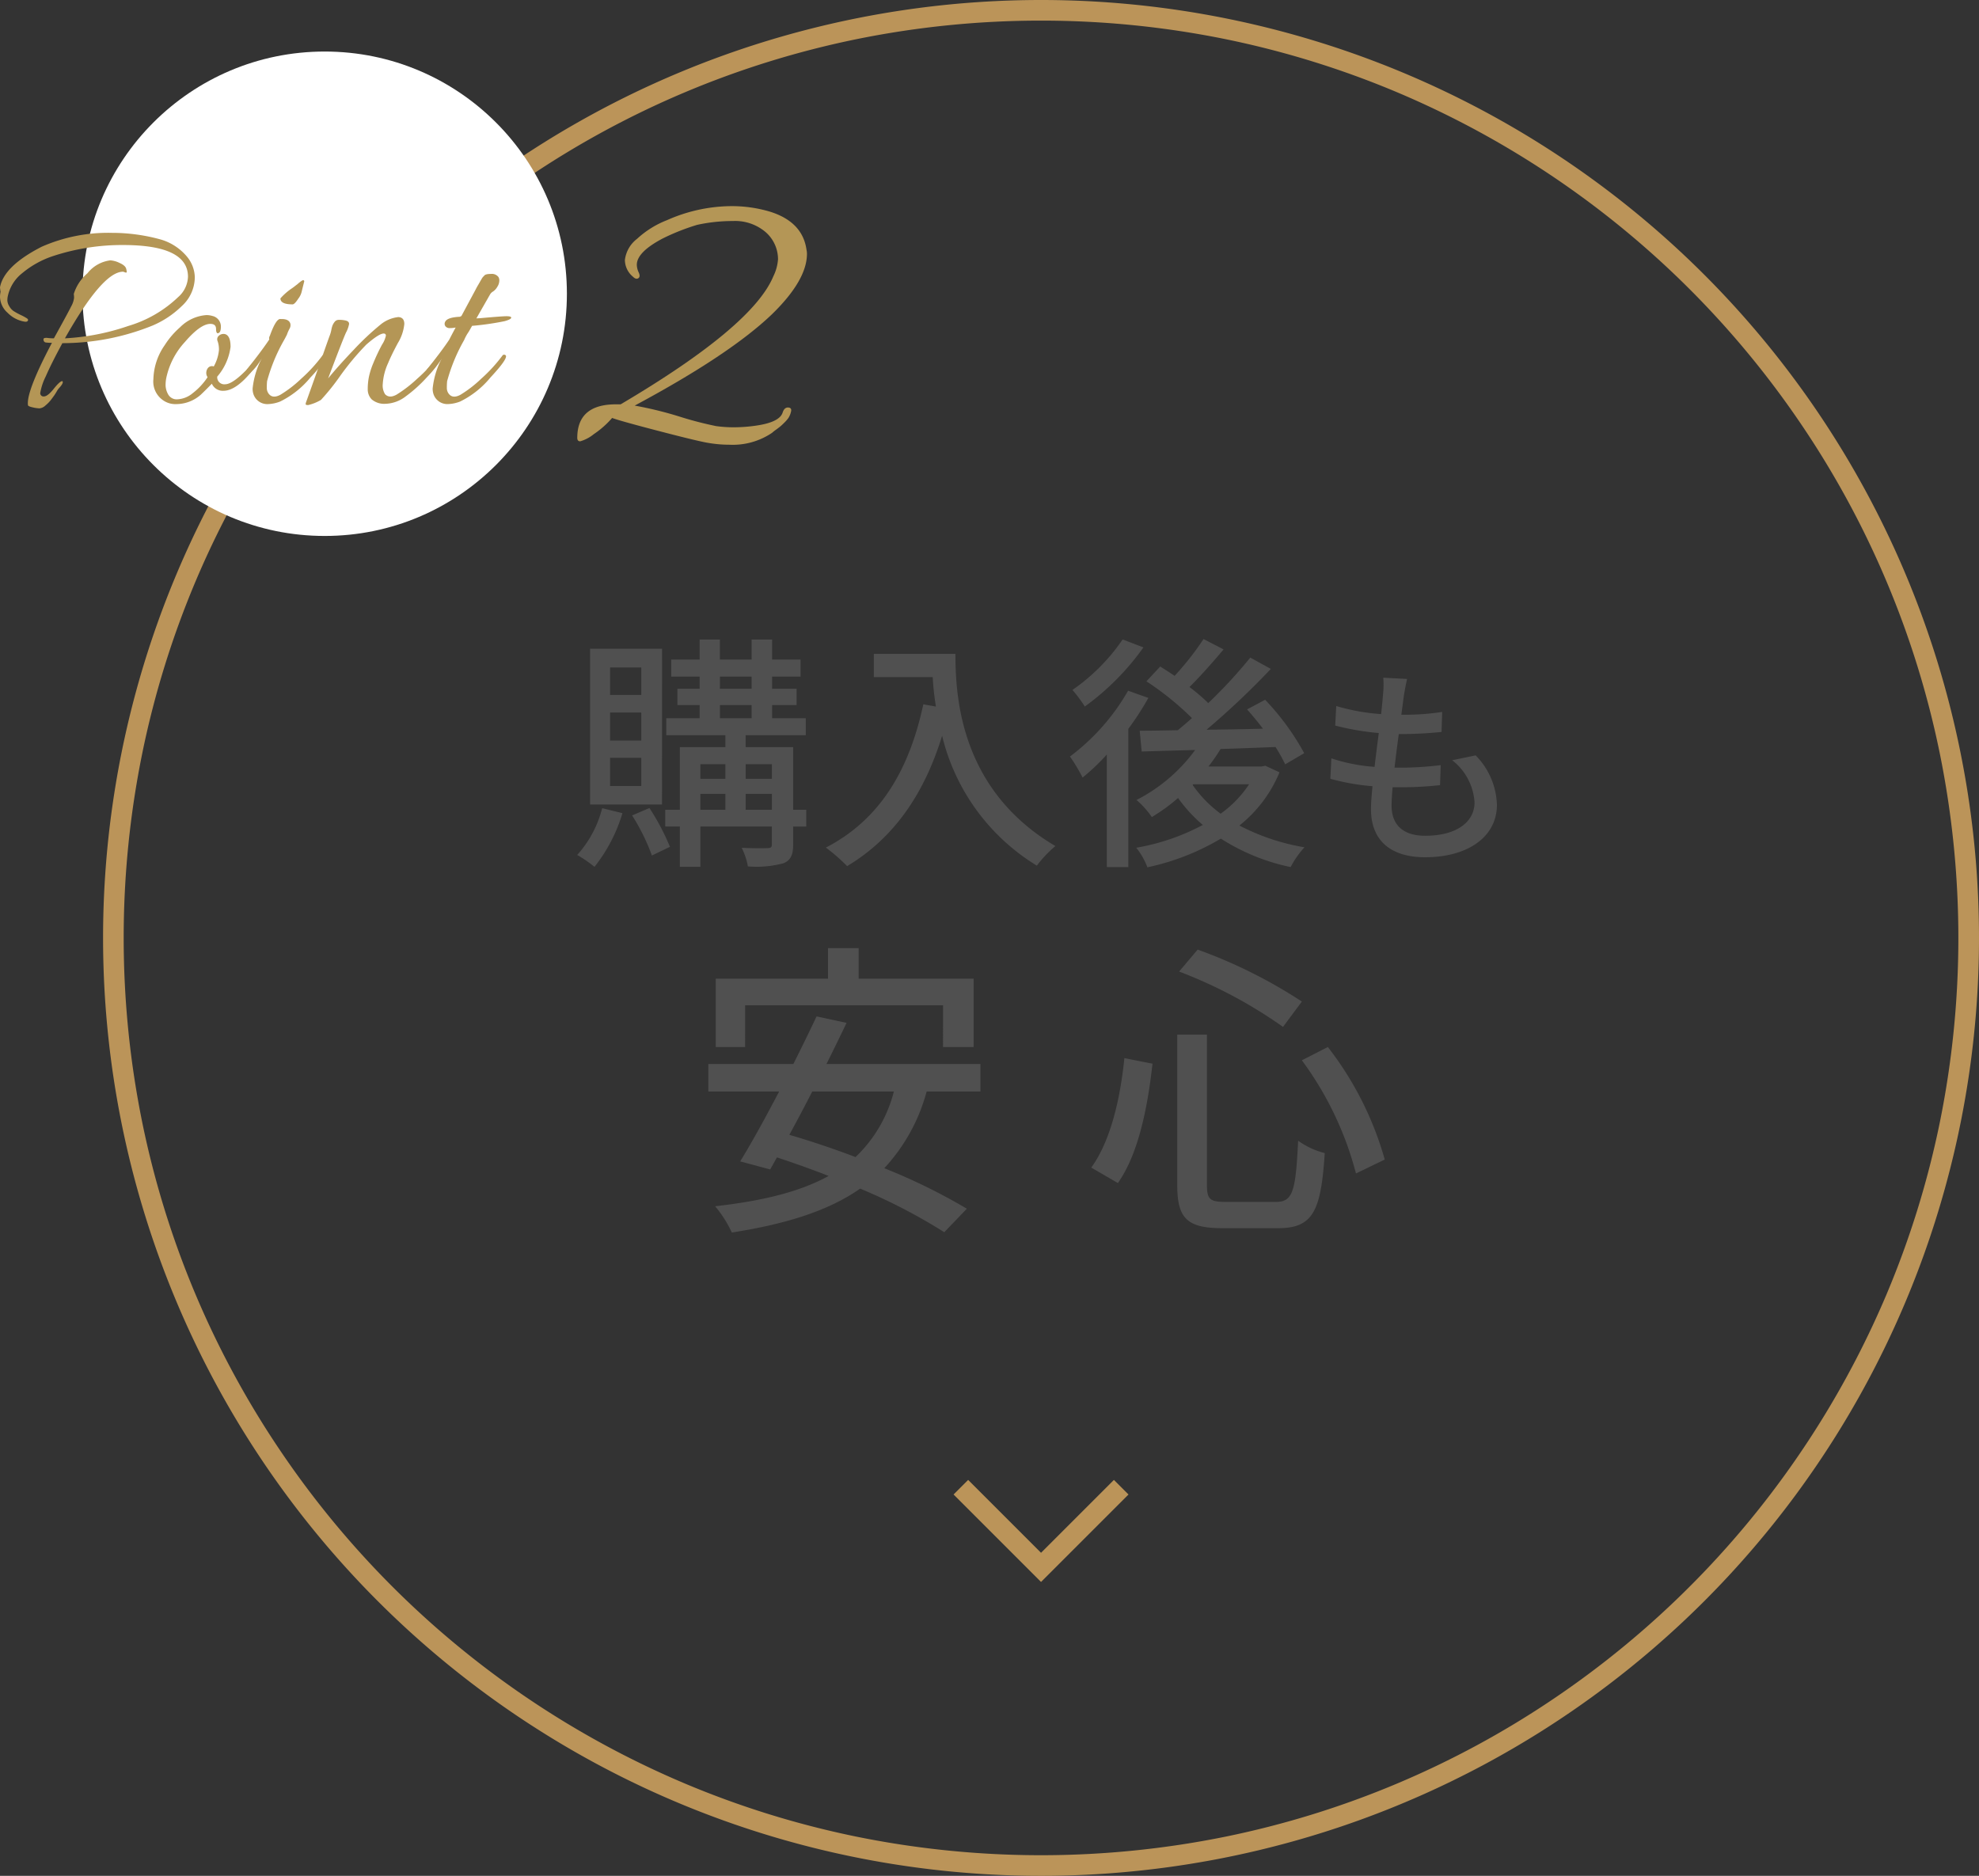
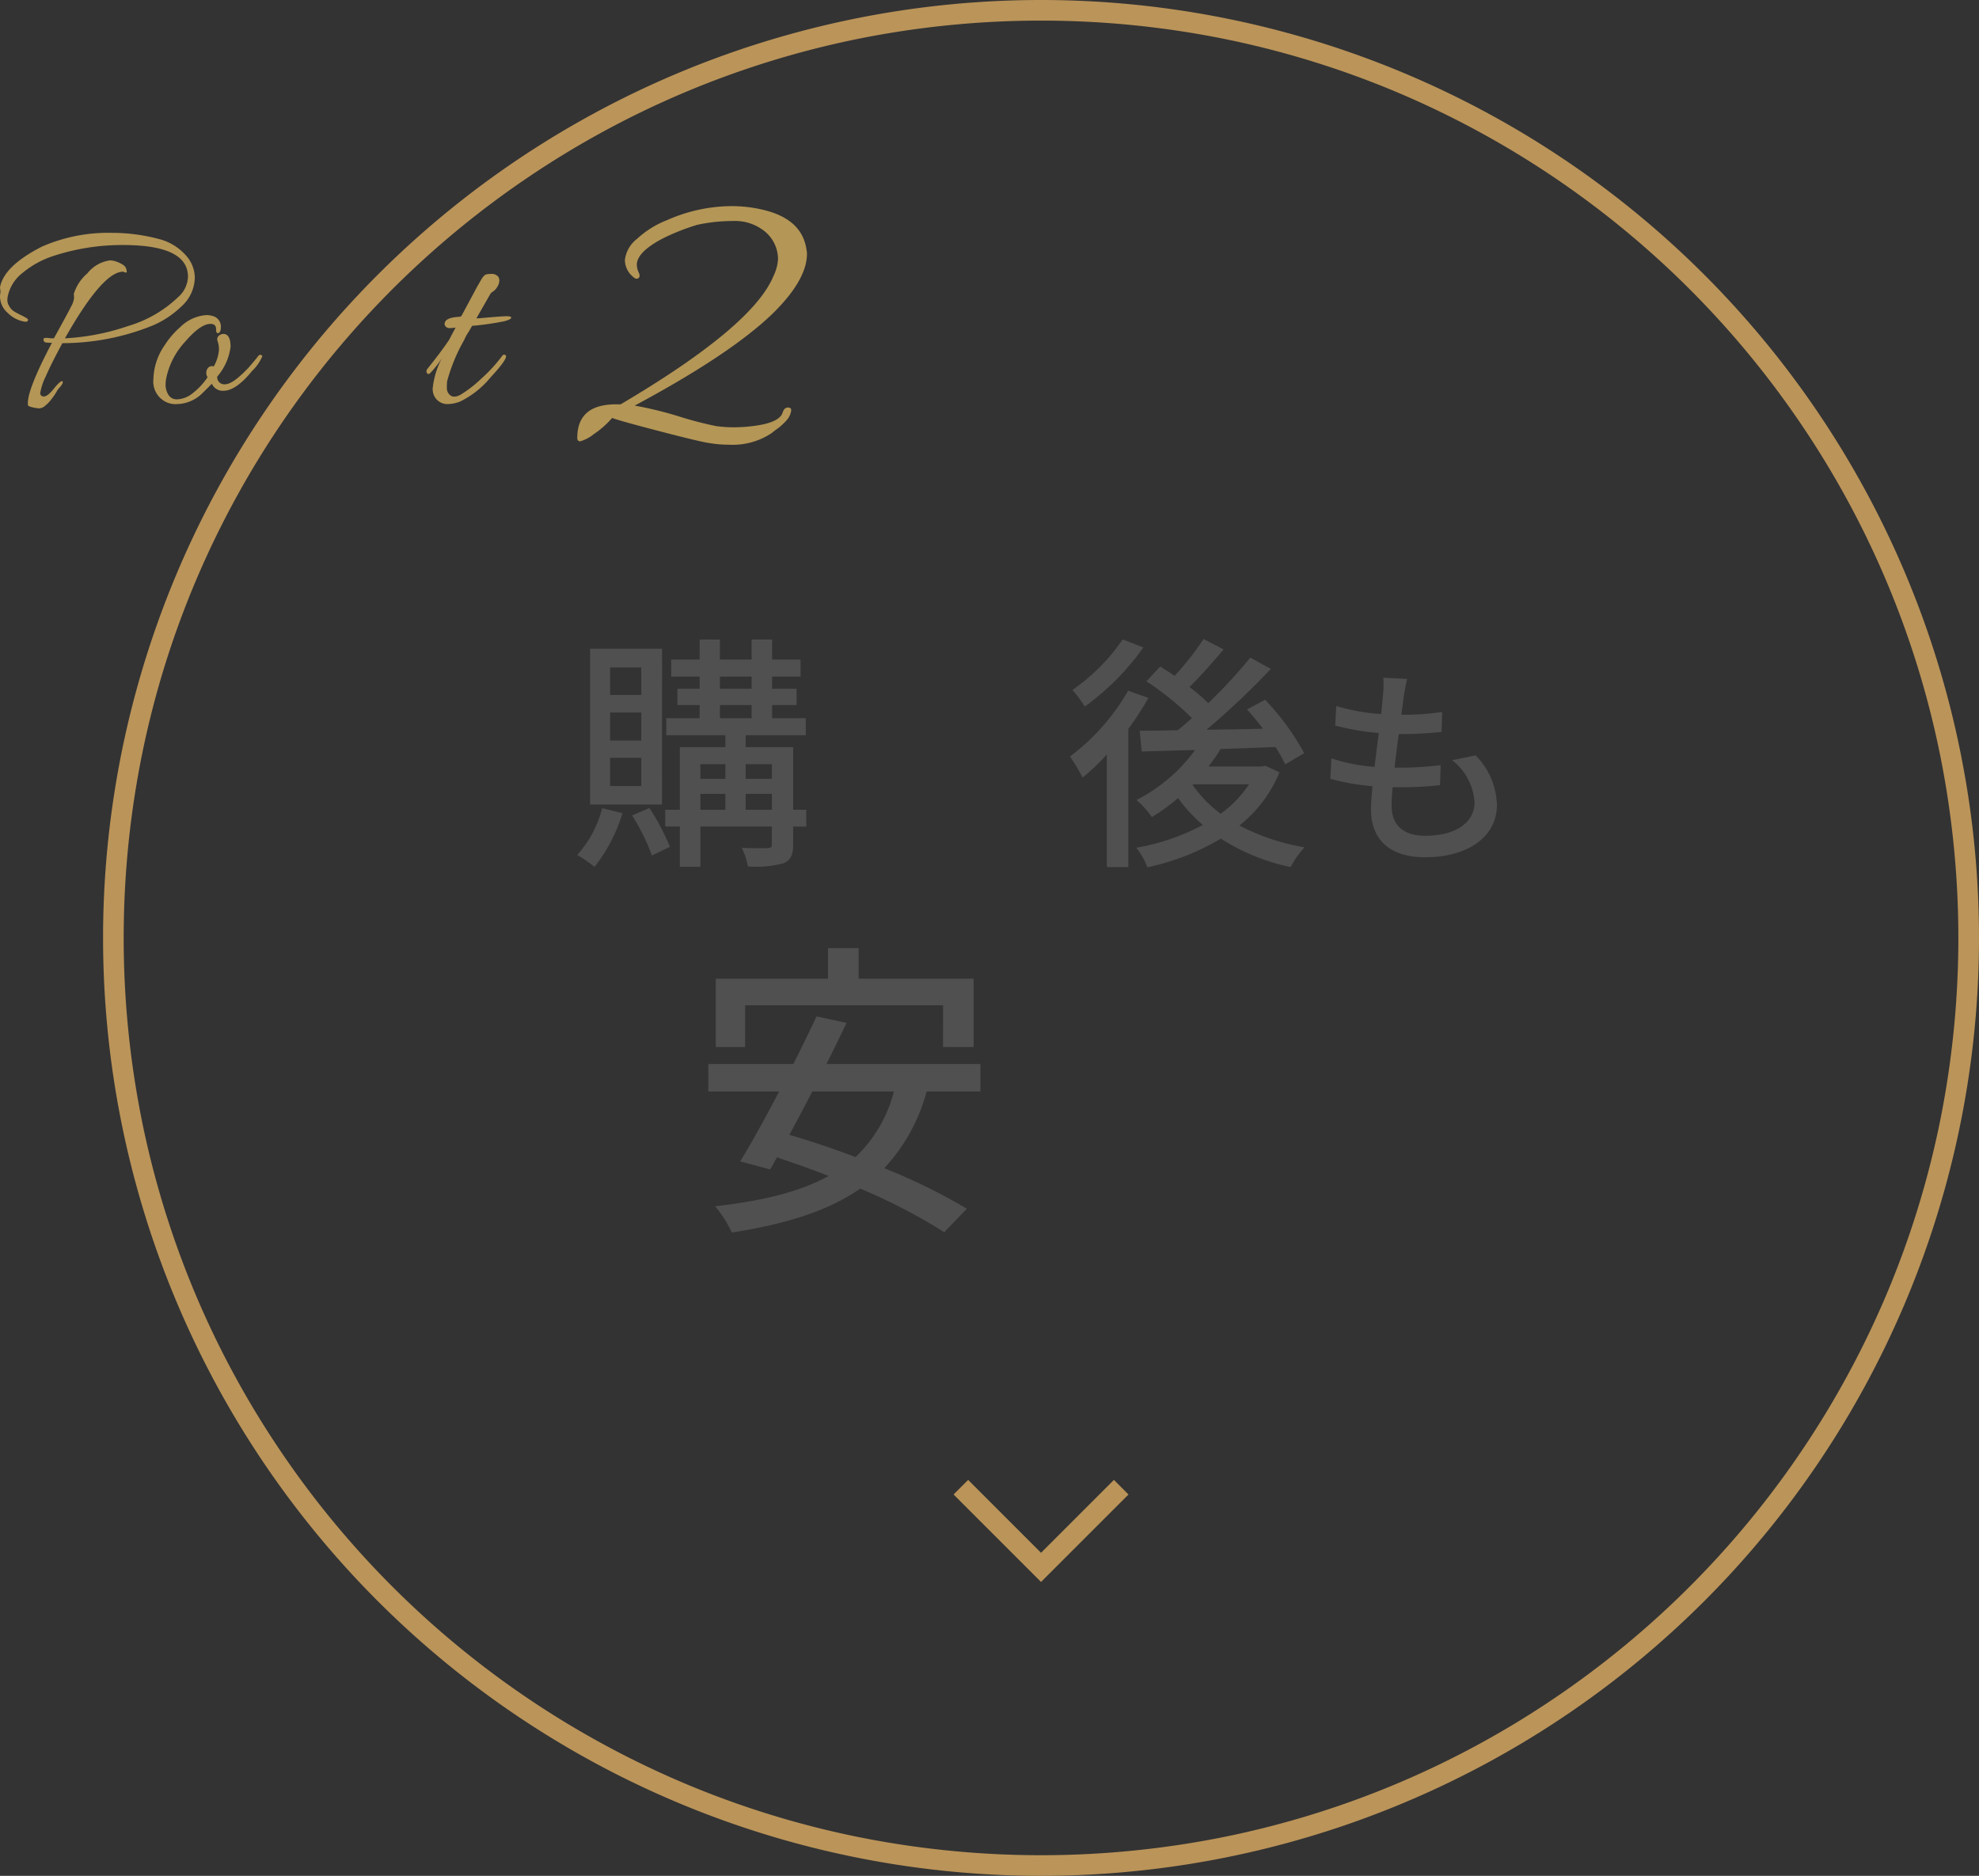
<svg xmlns="http://www.w3.org/2000/svg" width="192" height="182" viewBox="0 0 192 182">
  <rect x="0" y="0" width="192" height="182" fill="#333333" stroke="none" />
  <defs>
    <clipPath id="a">
      <rect width="78.288" height="23.148" transform="translate(0 0)" fill="#b49656" />
    </clipPath>
  </defs>
  <g transform="translate(-475 -2712)">
    <path d="M91,2A89.668,89.668,0,0,0,73.061,3.808,88.5,88.5,0,0,0,41.241,17.2,89.265,89.265,0,0,0,8.993,56.358a88.537,88.537,0,0,0-5.185,16.7,89.887,89.887,0,0,0,0,35.877A88.5,88.5,0,0,0,17.2,140.759a89.265,89.265,0,0,0,39.159,32.247,88.537,88.537,0,0,0,16.7,5.185,89.887,89.887,0,0,0,35.877,0,88.5,88.5,0,0,0,31.821-13.39,89.265,89.265,0,0,0,32.247-39.159,88.537,88.537,0,0,0,5.185-16.7,89.887,89.887,0,0,0,0-35.877A88.5,88.5,0,0,0,164.8,41.241,89.265,89.265,0,0,0,125.642,8.993a88.537,88.537,0,0,0-16.7-5.185A89.668,89.668,0,0,0,91,2m0-2A91,91,0,1,1,0,91,91,91,0,0,1,91,0Z" transform="translate(485 2712)" fill="#bb9459" />
    <path d="M225-204H213v-12h2v10h10Z" transform="translate(569.636 3160.349) rotate(-45)" fill="#bb9459" />
    <g transform="translate(-392.367 -585.376)">
      <path d="M144.757,17.231a15.519,15.519,0,0,1-2.711,5.208,13.643,13.643,0,0,0-1.679-1.153,10.72,10.72,0,0,0,2.423-4.536Zm3.839-.84h-6.981V1.274H148.6ZM146.583,3.1h-3.027V5.762h3.027Zm0,4.367h-3.027v2.716h3.027Zm0,4.393h-3.027v2.739h3.027Zm.791,4.872a22.241,22.241,0,0,1,1.99,3.767l-1.75.84a20.015,20.015,0,0,0-1.92-3.888Zm15.216,1.8h-1.272v1.731c0,.983-.216,1.51-.912,1.821a10.01,10.01,0,0,1-3.48.312,6.611,6.611,0,0,0-.6-1.8c1.1.048,2.208.048,2.52.024.336,0,.407-.1.407-.385V18.526h-6.935v3.913h-1.992V18.526H148.91V16.9h1.416V10.825h4.416V9.67h-5.735V8.018h3.24V6.742h-2.16V5.161h2.16V3.982h-2.76V2.329h2.76V.386h1.965V2.329h3.075V.386h1.989V2.329h2.76V3.982h-2.76V5.161h2.376V6.742h-2.376V8.018h3.266V9.67h-5.833v1.155h4.609V16.9h1.272ZM152.318,13.9h2.424V12.479h-2.424Zm0,3h2.424V15.359h-2.424Zm1.894-11.737h3.075V3.982h-3.075Zm0,2.857h3.075V6.743h-3.075Zm2.5,5.88h2.544V12.479h-2.544Zm2.544,1.46h-2.544V16.9h2.544Z" transform="translate(783 3359.04)" fill="#505050" />
-       <path d="M177.061,1.776c0,4.345.552,13.248,9.7,18.648a11.277,11.277,0,0,0-1.8,1.9,20.36,20.36,0,0,1-9.192-12.6c-1.776,5.785-4.776,9.985-9.216,12.648a17.069,17.069,0,0,0-2.064-1.8c5.16-2.664,8.064-7.392,9.456-13.9l1.224.216a26.531,26.531,0,0,1-.312-2.855h-5.712V1.776Z" transform="translate(783 3359.04)" fill="#505050" />
      <path d="M195.781,6.049a27.914,27.914,0,0,1-1.943,3V22.465H191.75V11.545a20.323,20.323,0,0,1-2.353,2.231,17.046,17.046,0,0,0-1.223-2.04,20.976,20.976,0,0,0,5.639-6.384Zm-.479-4.9a24.827,24.827,0,0,1-5.689,5.737,12.894,12.894,0,0,0-1.2-1.609,18.867,18.867,0,0,0,4.872-4.9Zm13.2,12.12a12.856,12.856,0,0,1-3.889,5.161,21.028,21.028,0,0,0,6.313,2.112,8.907,8.907,0,0,0-1.344,1.92,20.141,20.141,0,0,1-6.769-2.76,23.473,23.473,0,0,1-7.128,2.783,6.984,6.984,0,0,0-1.08-1.9,21.231,21.231,0,0,0,6.456-2.208,14.556,14.556,0,0,1-2.4-2.617,18,18,0,0,1-2.545,1.849,8.647,8.647,0,0,0-1.487-1.656,16.115,16.115,0,0,0,5.687-4.849c-1.92.049-3.7.1-5.183.145l-.193-2.016c1.057,0,2.305-.024,3.7-.049.431-.359.912-.767,1.368-1.175A28.194,28.194,0,0,0,195.59,4.44L196.933,3c.432.288.913.576,1.392.912A28.111,28.111,0,0,0,201.134.337l1.944,1.008c-1.057,1.248-2.257,2.616-3.312,3.648a17.868,17.868,0,0,1,1.824,1.56,47.588,47.588,0,0,0,4.08-4.416l1.992,1.1a77.134,77.134,0,0,1-6.24,5.9c1.752-.023,3.6-.047,5.471-.1-.5-.672-1.032-1.3-1.536-1.872l1.752-.936a24.394,24.394,0,0,1,3.792,5.184l-1.847,1.08a15.739,15.739,0,0,0-.937-1.68c-1.775.071-3.6.144-5.327.192a19.41,19.41,0,0,1-1.177,1.7h5.137l.384-.073ZM200.078,14.5a11.876,11.876,0,0,0,2.712,2.783,10.727,10.727,0,0,0,2.76-2.855h-5.424Z" transform="translate(783 3359.04)" fill="#505050" />
      <path d="M227.532,11.624a7.142,7.142,0,0,1,2.064,4.809c0,3.054-2.765,5.077-6.976,5.077-2.973,0-5.242-1.321-5.242-4.685,0-.536.061-1.3.144-2.208a21.737,21.737,0,0,1-4.087-.722l.1-1.982a16.9,16.9,0,0,0,4.19.825c.124-1.073.269-2.208.413-3.281a25.469,25.469,0,0,1-4.231-.723l.1-1.9a19.547,19.547,0,0,0,4.355.784c.083-.743.144-1.4.185-1.92a8.248,8.248,0,0,0,.021-1.609l2.312.123c-.144.64-.227,1.115-.309,1.61l-.248,1.858a24.075,24.075,0,0,0,3.963-.269l-.062,1.94a38.824,38.824,0,0,1-4.107.207h-.042c-.145,1.052-.289,2.188-.412,3.261h.288a32.5,32.5,0,0,0,4.19-.248l-.061,1.941a33.175,33.175,0,0,1-3.819.206h-.785c-.061.722-.1,1.341-.1,1.775,0,1.837,1.073,2.931,3.26,2.931,2.994,0,4.788-1.3,4.788-3.24a5.621,5.621,0,0,0-2.167-4.087Z" transform="translate(783 3359.04)" fill="#505050" />
      <path d="M174.268,44.24a17.613,17.613,0,0,1-4.11,7.44,57.183,57.183,0,0,1,8.011,3.93l-2.19,2.28a54.409,54.409,0,0,0-8.161-4.23c-3.18,2.221-7.32,3.45-12.45,4.261a11.362,11.362,0,0,0-1.62-2.551c4.53-.51,8.19-1.38,11.01-2.94-1.68-.66-3.39-1.259-5.01-1.8l-.659,1.17-2.911-.781c1.11-1.8,2.46-4.259,3.78-6.78h-6.869V41.57h8.25c.809-1.62,1.589-3.21,2.25-4.62l2.909.63c-.6,1.261-1.26,2.61-1.95,3.99h14.94v2.67Zm-17.61-4.319h-2.849V33.29H164.7V30.32h2.97v2.97h11.159v6.631h-2.97V35.87h-19.2Zm6.511,4.319c-.75,1.471-1.5,2.88-2.22,4.2,2.039.6,4.229,1.321,6.419,2.16a13.308,13.308,0,0,0,3.721-6.36Z" transform="translate(783 3359.04)" fill="#505050" />
-       <path d="M196.181,41.539c-.45,4.051-1.319,8.7-3.359,11.58l-2.58-1.5c1.889-2.609,2.819-6.72,3.21-10.619Zm5.281-2.819V53.3c0,1.41.3,1.649,1.83,1.649h4.86c1.649,0,1.92-1.019,2.159-5.939a7.472,7.472,0,0,0,2.58,1.2c-.359,5.64-1.139,7.29-4.529,7.29h-5.37c-3.45,0-4.41-.931-4.41-4.2V38.72Zm-.9-8.25a48.089,48.089,0,0,1,10.11,5.04l-1.83,2.46a45.084,45.084,0,0,0-10.08-5.37Zm12.631,9.45a31.789,31.789,0,0,1,5.52,10.92l-2.791,1.35a32.058,32.058,0,0,0-5.25-10.98Z" transform="translate(783 3359.04)" fill="#505050" />
    </g>
-     <circle cx="23.5" cy="23.5" r="23.5" transform="translate(483 2717)" fill="#fff" />
    <g transform="translate(475 2732)">
      <g clip-path="url(#a)">
        <path d="M3.906,18.107a.316.316,0,0,0,.357.357q.358,0,.963-.755t.826-.73q.163.165-.358.716a1.8,1.8,0,0,0-.193.288c-.092.156-.169.28-.234.372s-.151.211-.261.357a3.344,3.344,0,0,1-.3.358c-.091.092-.192.183-.3.275a.968.968,0,0,1-.578.275,3.332,3.332,0,0,1-.674-.1c-.284-.064-.431-.134-.44-.206a1.611,1.611,0,0,1-.013-.193q0-1.431,2.338-5.86a4.57,4.57,0,0,1-.564-.027.264.264,0,0,1-.248-.22c-.027-.128.009-.2.11-.22a.937.937,0,0,1,.317,0,3.943,3.943,0,0,0,.577.028q1.4-2.532,1.678-3.1a2.216,2.216,0,0,0,.275-.812,2.123,2.123,0,0,0-.027-.385A4.313,4.313,0,0,1,8.486,6.512,3.364,3.364,0,0,1,10.7,5.26a2.4,2.4,0,0,1,.894.248c.376.165.592.354.647.564s.069.33.041.358-.087.023-.179-.014a.757.757,0,0,0-.165-.055q-1.98,0-5.639,6.465a22.438,22.438,0,0,0,6.148-1.2,11.847,11.847,0,0,0,4.828-2.792,2.752,2.752,0,0,0,.963-1.98q0-3.081-6.3-3.081a21.422,21.422,0,0,0-6.877,1.1A9.133,9.133,0,0,0,2.159,6.5,3.875,3.875,0,0,0,.742,8.809a1.925,1.925,0,0,0-.027.358A1.14,1.14,0,0,0,.894,9.7a1.372,1.372,0,0,0,.426.481,6.2,6.2,0,0,0,.7.385,4.668,4.668,0,0,1,.605.33c.1.073.124.151.069.233s-.175.107-.358.07a2.983,2.983,0,0,1-1.6-.853A2.121,2.121,0,0,1,0,8.809a2.316,2.316,0,0,1,.054-.495A4.394,4.394,0,0,1,0,7.874Q.384,5.812,4.043,3.94a16.011,16.011,0,0,1,6.822-1.348,17.7,17.7,0,0,1,4.787.661,5.207,5.207,0,0,1,2.421,1.568A3.265,3.265,0,0,1,18.9,6.883,3.82,3.82,0,0,1,17.633,9.7,9.189,9.189,0,0,1,14.8,11.587a23.344,23.344,0,0,1-8.747,1.707q-1.074,1.98-1.61,3.217a5.713,5.713,0,0,0-.536,1.6" fill="#b49656" />
        <path d="M20.741,15.549a3.984,3.984,0,0,0,.5-1.567,2.458,2.458,0,0,0-.123-.867.453.453,0,0,1,.109-.537.673.673,0,0,1,.592-.165q.549.138.55,1.239a5.5,5.5,0,0,1-1.293,2.888.684.684,0,0,0,.771.742q.743,0,2.255-1.595.715-.825.894-1.073c.119-.165.225-.224.316-.178s.138.087.138.123a4.225,4.225,0,0,1-.99,1.43q-1.569,1.927-2.778,1.926a1.153,1.153,0,0,1-1.128-.687Q20,17.8,19.476,18.3a3.615,3.615,0,0,1-2.394.908,2.059,2.059,0,0,1-1.237-.357,2.2,2.2,0,0,1-.963-2.064,6,6,0,0,1,1.1-3.3,7.973,7.973,0,0,1,1.486-1.733,3.993,3.993,0,0,1,2.558-1.183,2.009,2.009,0,0,1,.578.083,1.047,1.047,0,0,1,.825,1.045q0,.633-.33.633c-.092-.037-.138-.175-.138-.413q0-.495-.55-.495-.963,0-2.476,1.761a7.39,7.39,0,0,0-1.815,3.549,3.74,3.74,0,0,0-.055.673,1.91,1.91,0,0,0,.247.853.941.941,0,0,0,.922.481,2.5,2.5,0,0,0,1.471-.6,6.433,6.433,0,0,0,1.431-1.54l-.082-.165a.784.784,0,0,1,.109-.716.5.5,0,0,1,.578-.165" fill="#b49656" />
-         <path d="M27.343,10.955c.458,0,.733.148.825.441a.683.683,0,0,1-.069.481,4.073,4.073,0,0,0-.179.371c-.037.092-.064.165-.082.221q-.138.275-.275.522a16.907,16.907,0,0,0-1.651,3.989,5.771,5.771,0,0,0-.027.632.916.916,0,0,0,.22.633q.384.441,1.1.055a11.593,11.593,0,0,0,2-1.54A14.924,14.924,0,0,0,31.276,14.5a.185.185,0,0,1,.248-.068c.092.046.138.091.138.136a.277.277,0,0,1-.056.152,10.715,10.715,0,0,1-1.485,1.9,8.834,8.834,0,0,1-2.943,2.338,3.55,3.55,0,0,1-1.156.248,1.414,1.414,0,0,1-1.458-1.046,1.7,1.7,0,0,1-.055-.467,8.066,8.066,0,0,1,.881-2.916,8.793,8.793,0,0,1-1.073,1.375c-.165.184-.294.184-.385,0A.328.328,0,0,1,23.9,16a.409.409,0,0,1,.11-.233q1.347-1.679,2.118-2.834a.447.447,0,0,1,.055-.358q.551-1.539.963-1.623ZM29.516,7.3l-.22.88a1.809,1.809,0,0,1-.358.8c-.238.367-.422.551-.55.551-.789,0-1.183-.194-1.183-.579A5.8,5.8,0,0,1,28.388,7.93l.467-.358c.294-.256.477-.385.551-.385a.1.1,0,0,1,.11.11" fill="#b49656" />
-         <path d="M38.594,10.763q.631,0,.632.674a4.356,4.356,0,0,1-.632,1.857q-.633,1.182-.936,1.925a5.694,5.694,0,0,0-.522,2.023,1.592,1.592,0,0,0,.22,1q.413.441,1.128.041a12.666,12.666,0,0,0,1.994-1.54,13.218,13.218,0,0,0,2.05-2.242.2.2,0,0,1,.261-.068c.1.046.151.092.151.137a.275.275,0,0,1-.055.151,10.715,10.715,0,0,1-1.485,1.9,13.6,13.6,0,0,1-2.063,1.857,3.377,3.377,0,0,1-1.953.7,1.874,1.874,0,0,1-1.321-.427,1.384,1.384,0,0,1-.385-1,6.124,6.124,0,0,1,.11-1.169,7.213,7.213,0,0,1,.412-1.306,18.9,18.9,0,0,1,.867-1.844,2.5,2.5,0,0,0,.371-.866c0-.138-.073-.206-.219-.206q-.441,0-1.679,1.072a26.048,26.048,0,0,0-2.517,3.013A22.064,22.064,0,0,1,31.139,18.8a4.342,4.342,0,0,1-1.238.5c-.165,0-.247-.027-.247-.082a.746.746,0,0,1,.055-.234q.054-.152.536-1.5t1.045-2.957q.564-1.608.688-1.94a3.339,3.339,0,0,0,.165-.563,2.718,2.718,0,0,1,.1-.4,1.359,1.359,0,0,1,.206-.372.506.506,0,0,1,.4-.219,2.831,2.831,0,0,1,.633.054c.257.046.386.162.386.344a2.818,2.818,0,0,1-.3.839q-.3.648-1.733,4.443.99-1.211,2.5-2.793a26.443,26.443,0,0,1,2.558-2.406,3.256,3.256,0,0,1,1.706-.743" fill="#b49656" />
        <path d="M46.571,10.873q2.118-.192,2.572-.192c.3,0,.454.046.454.136q0,.167-.646.345a27.2,27.2,0,0,1-3.15.453c-.092.165-.2.359-.33.578a4.3,4.3,0,0,0-.44.8,16.971,16.971,0,0,0-1.651,3.988,6.041,6.041,0,0,0-.027.633.916.916,0,0,0,.22.633q.384.441,1.1.055a11.593,11.593,0,0,0,1.995-1.54A14.924,14.924,0,0,0,48.744,14.5a.2.2,0,0,1,.275-.055q.414.192-1.43,2.173a8.834,8.834,0,0,1-2.943,2.338,3.55,3.55,0,0,1-1.156.248,1.416,1.416,0,0,1-1.458-1.046,1.7,1.7,0,0,1-.055-.467,8.066,8.066,0,0,1,.881-2.916,8.894,8.894,0,0,1-1.073,1.375c-.165.184-.294.184-.385,0A.331.331,0,0,1,41.372,16a.411.411,0,0,1,.11-.234q1.349-1.677,2.118-2.833,0-.027.605-1.156a2.837,2.837,0,0,1-.563.056.506.506,0,0,1-.427-.179.392.392,0,0,1-.027-.427q.192-.439,1.458-.495a.111.111,0,0,1,.11-.054l1.375-2.559c.073-.146.156-.3.248-.454s.16-.275.206-.358.1-.168.151-.261a1.129,1.129,0,0,1,.138-.193l.11-.11c.073-.109.289-.165.646-.165a.8.8,0,0,1,.729.3.636.636,0,0,1,.083.372,1.136,1.136,0,0,1-.193.577,1.349,1.349,0,0,1-.412.454.788.788,0,0,0-.3.3l-1.32,2.31Z" fill="#b49656" />
        <path d="M69.416,21.333a12.351,12.351,0,0,0,1.816.124,15.232,15.232,0,0,0,2.145-.165q2.27-.33,2.559-1.279c.109-.33.289-.489.536-.475s.337.151.268.412a1.9,1.9,0,0,1-.247.6,3.337,3.337,0,0,1-.372.433c-.151.152-.275.268-.371.351s-.248.2-.454.351a4.267,4.267,0,0,0-.392.309,6.8,6.8,0,0,1-4.126,1.155,12.25,12.25,0,0,1-2.228-.206q-1.115-.205-4.828-1.175t-4.333-1.218a8.951,8.951,0,0,1-1.774,1.568,3.725,3.725,0,0,1-1.321.7q-.288,0-.288-.33,0-3.26,3.755-3.259h.453q12.792-7.552,14.814-12.42a4.422,4.422,0,0,0,.454-1.651A3.494,3.494,0,0,0,73.955,2.27a4.549,4.549,0,0,0-2.847-.826,16.154,16.154,0,0,0-3.466.371A21.311,21.311,0,0,0,64.3,3.136q-2.517,1.322-2.517,2.558a1.83,1.83,0,0,0,.185.743c.124.276.11.461-.041.557s-.323.049-.516-.144a2.128,2.128,0,0,1-.784-1.63A3.041,3.041,0,0,1,61.8,3.178a9.19,9.19,0,0,1,2.909-1.816A15.566,15.566,0,0,1,70.86,0,13,13,0,0,1,74.7.536q3.177.992,3.549,3.714a1.616,1.616,0,0,1,.041.372q0,2.557-3.384,5.858Q70.819,14.4,61.576,19.353A36.022,36.022,0,0,1,65.868,20.4a34.948,34.948,0,0,0,3.548.929" fill="#b49656" />
      </g>
    </g>
  </g>
</svg>